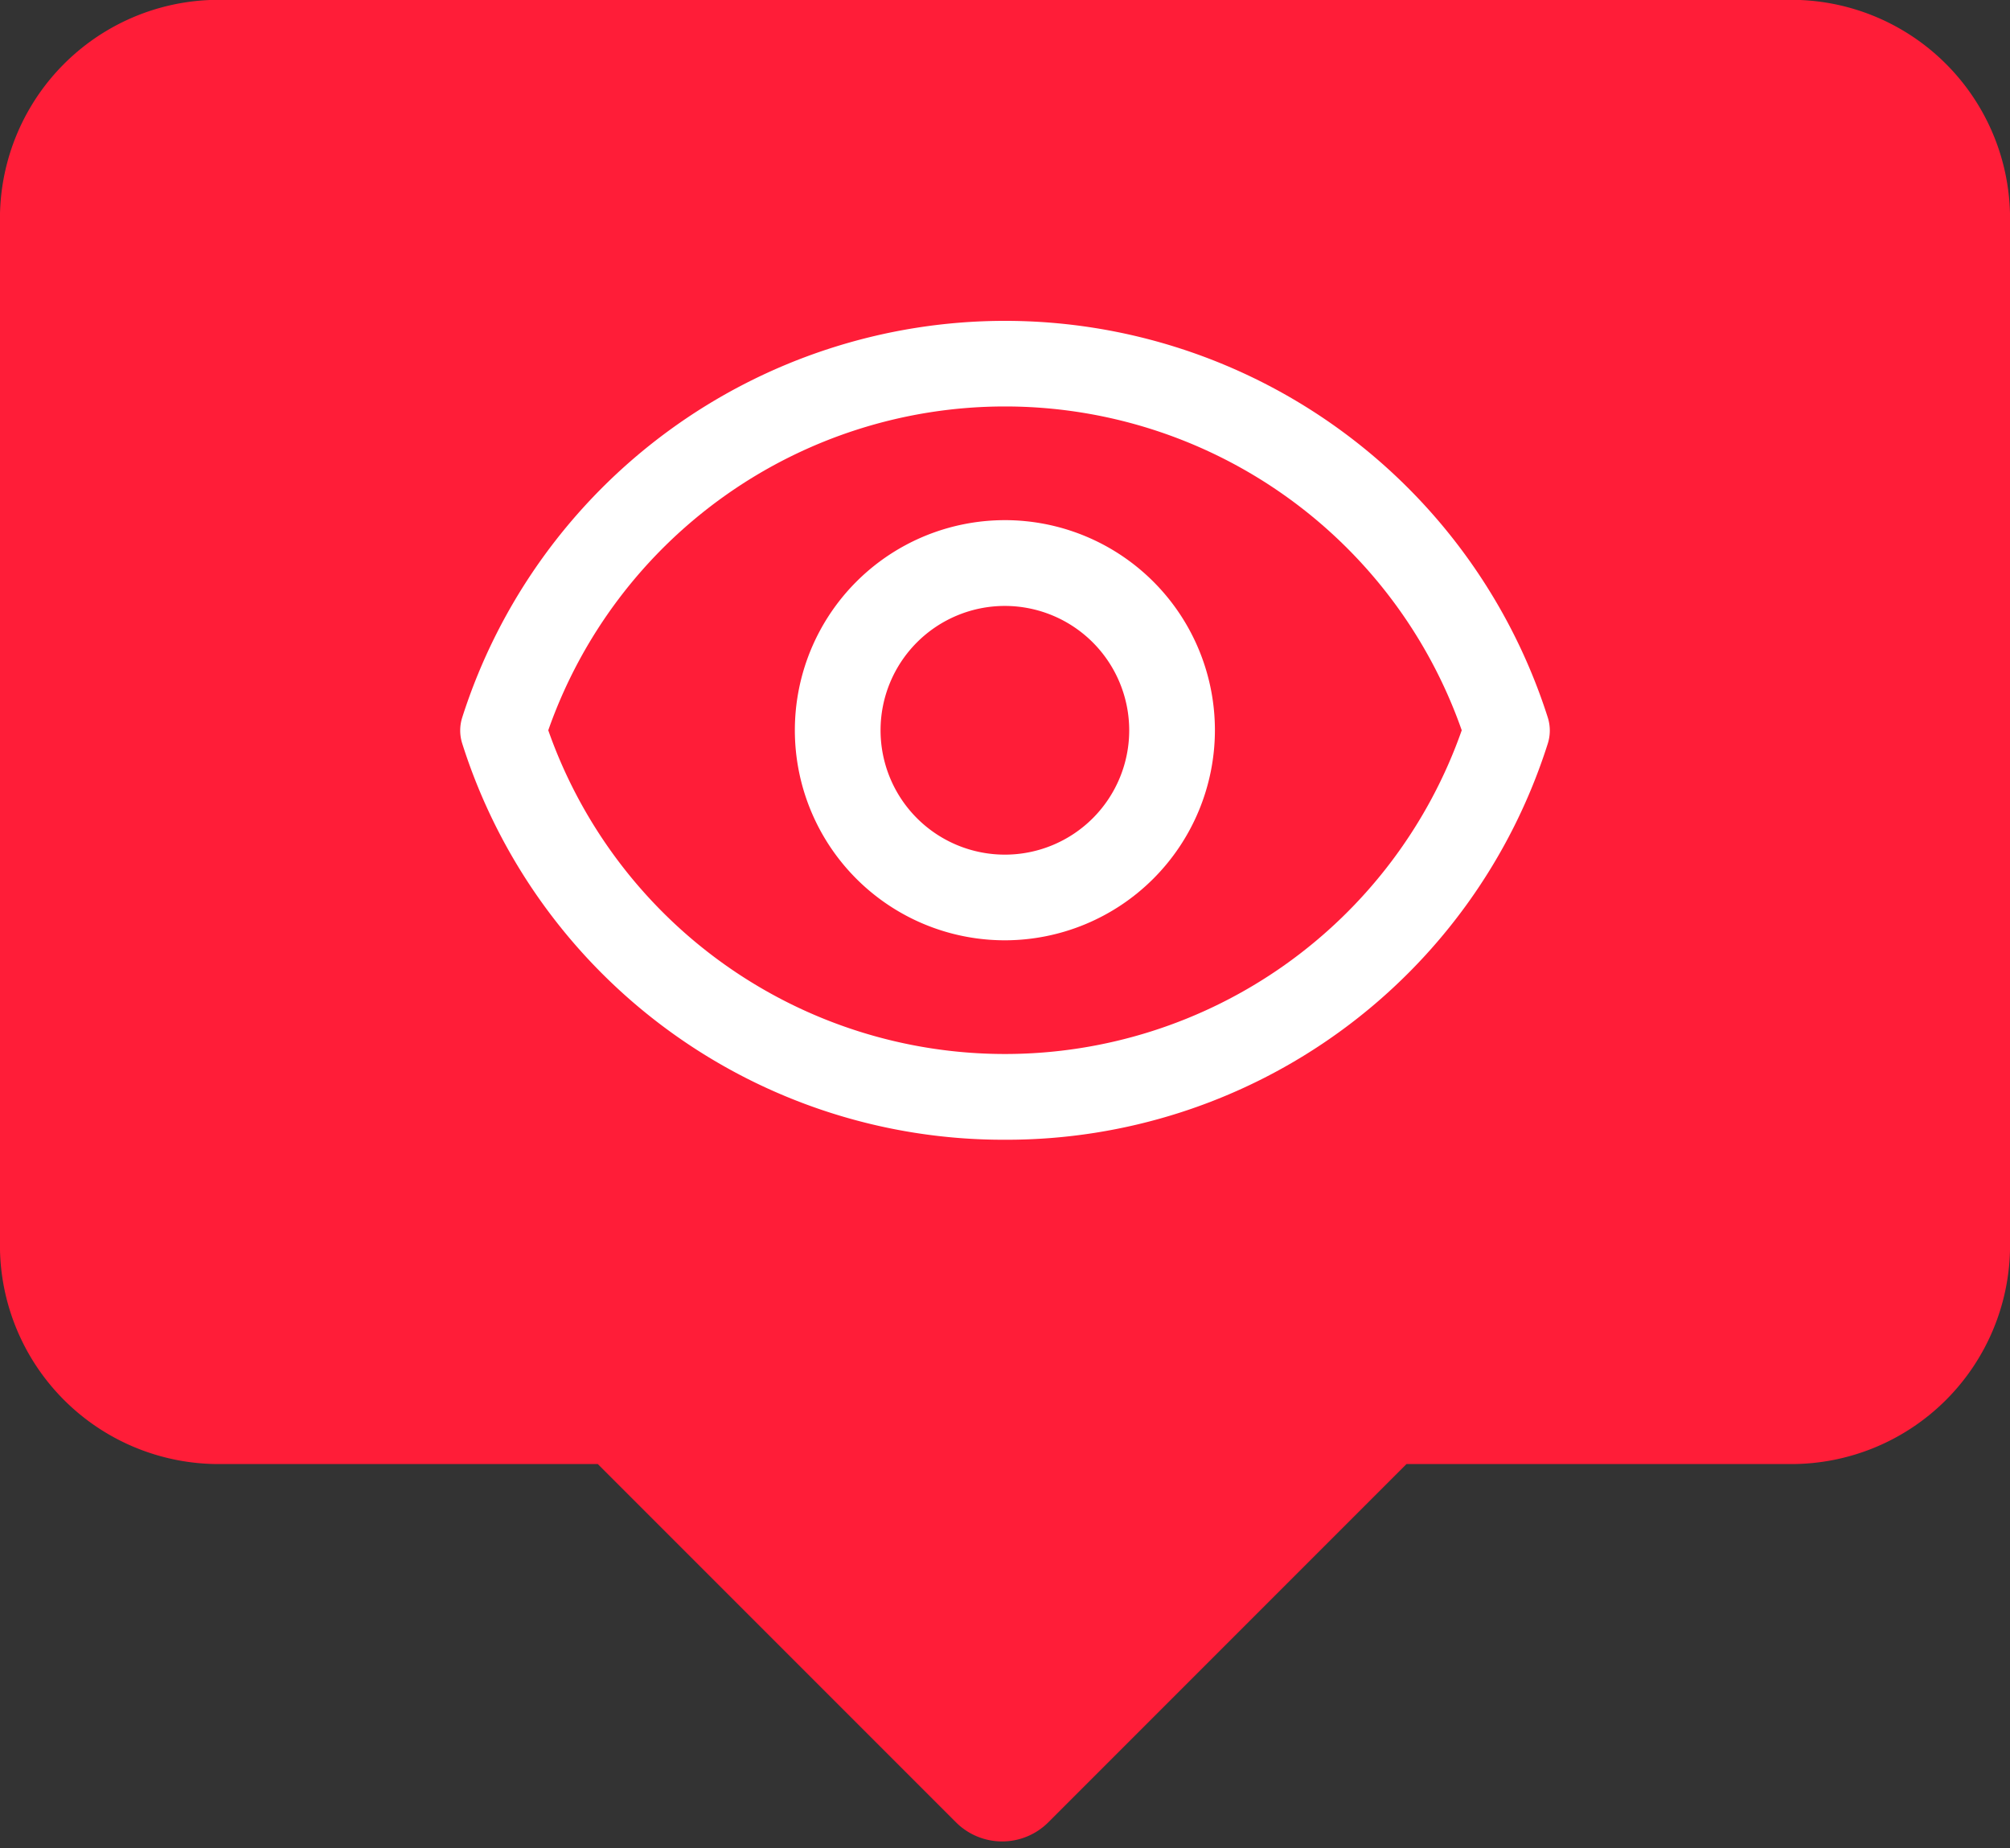
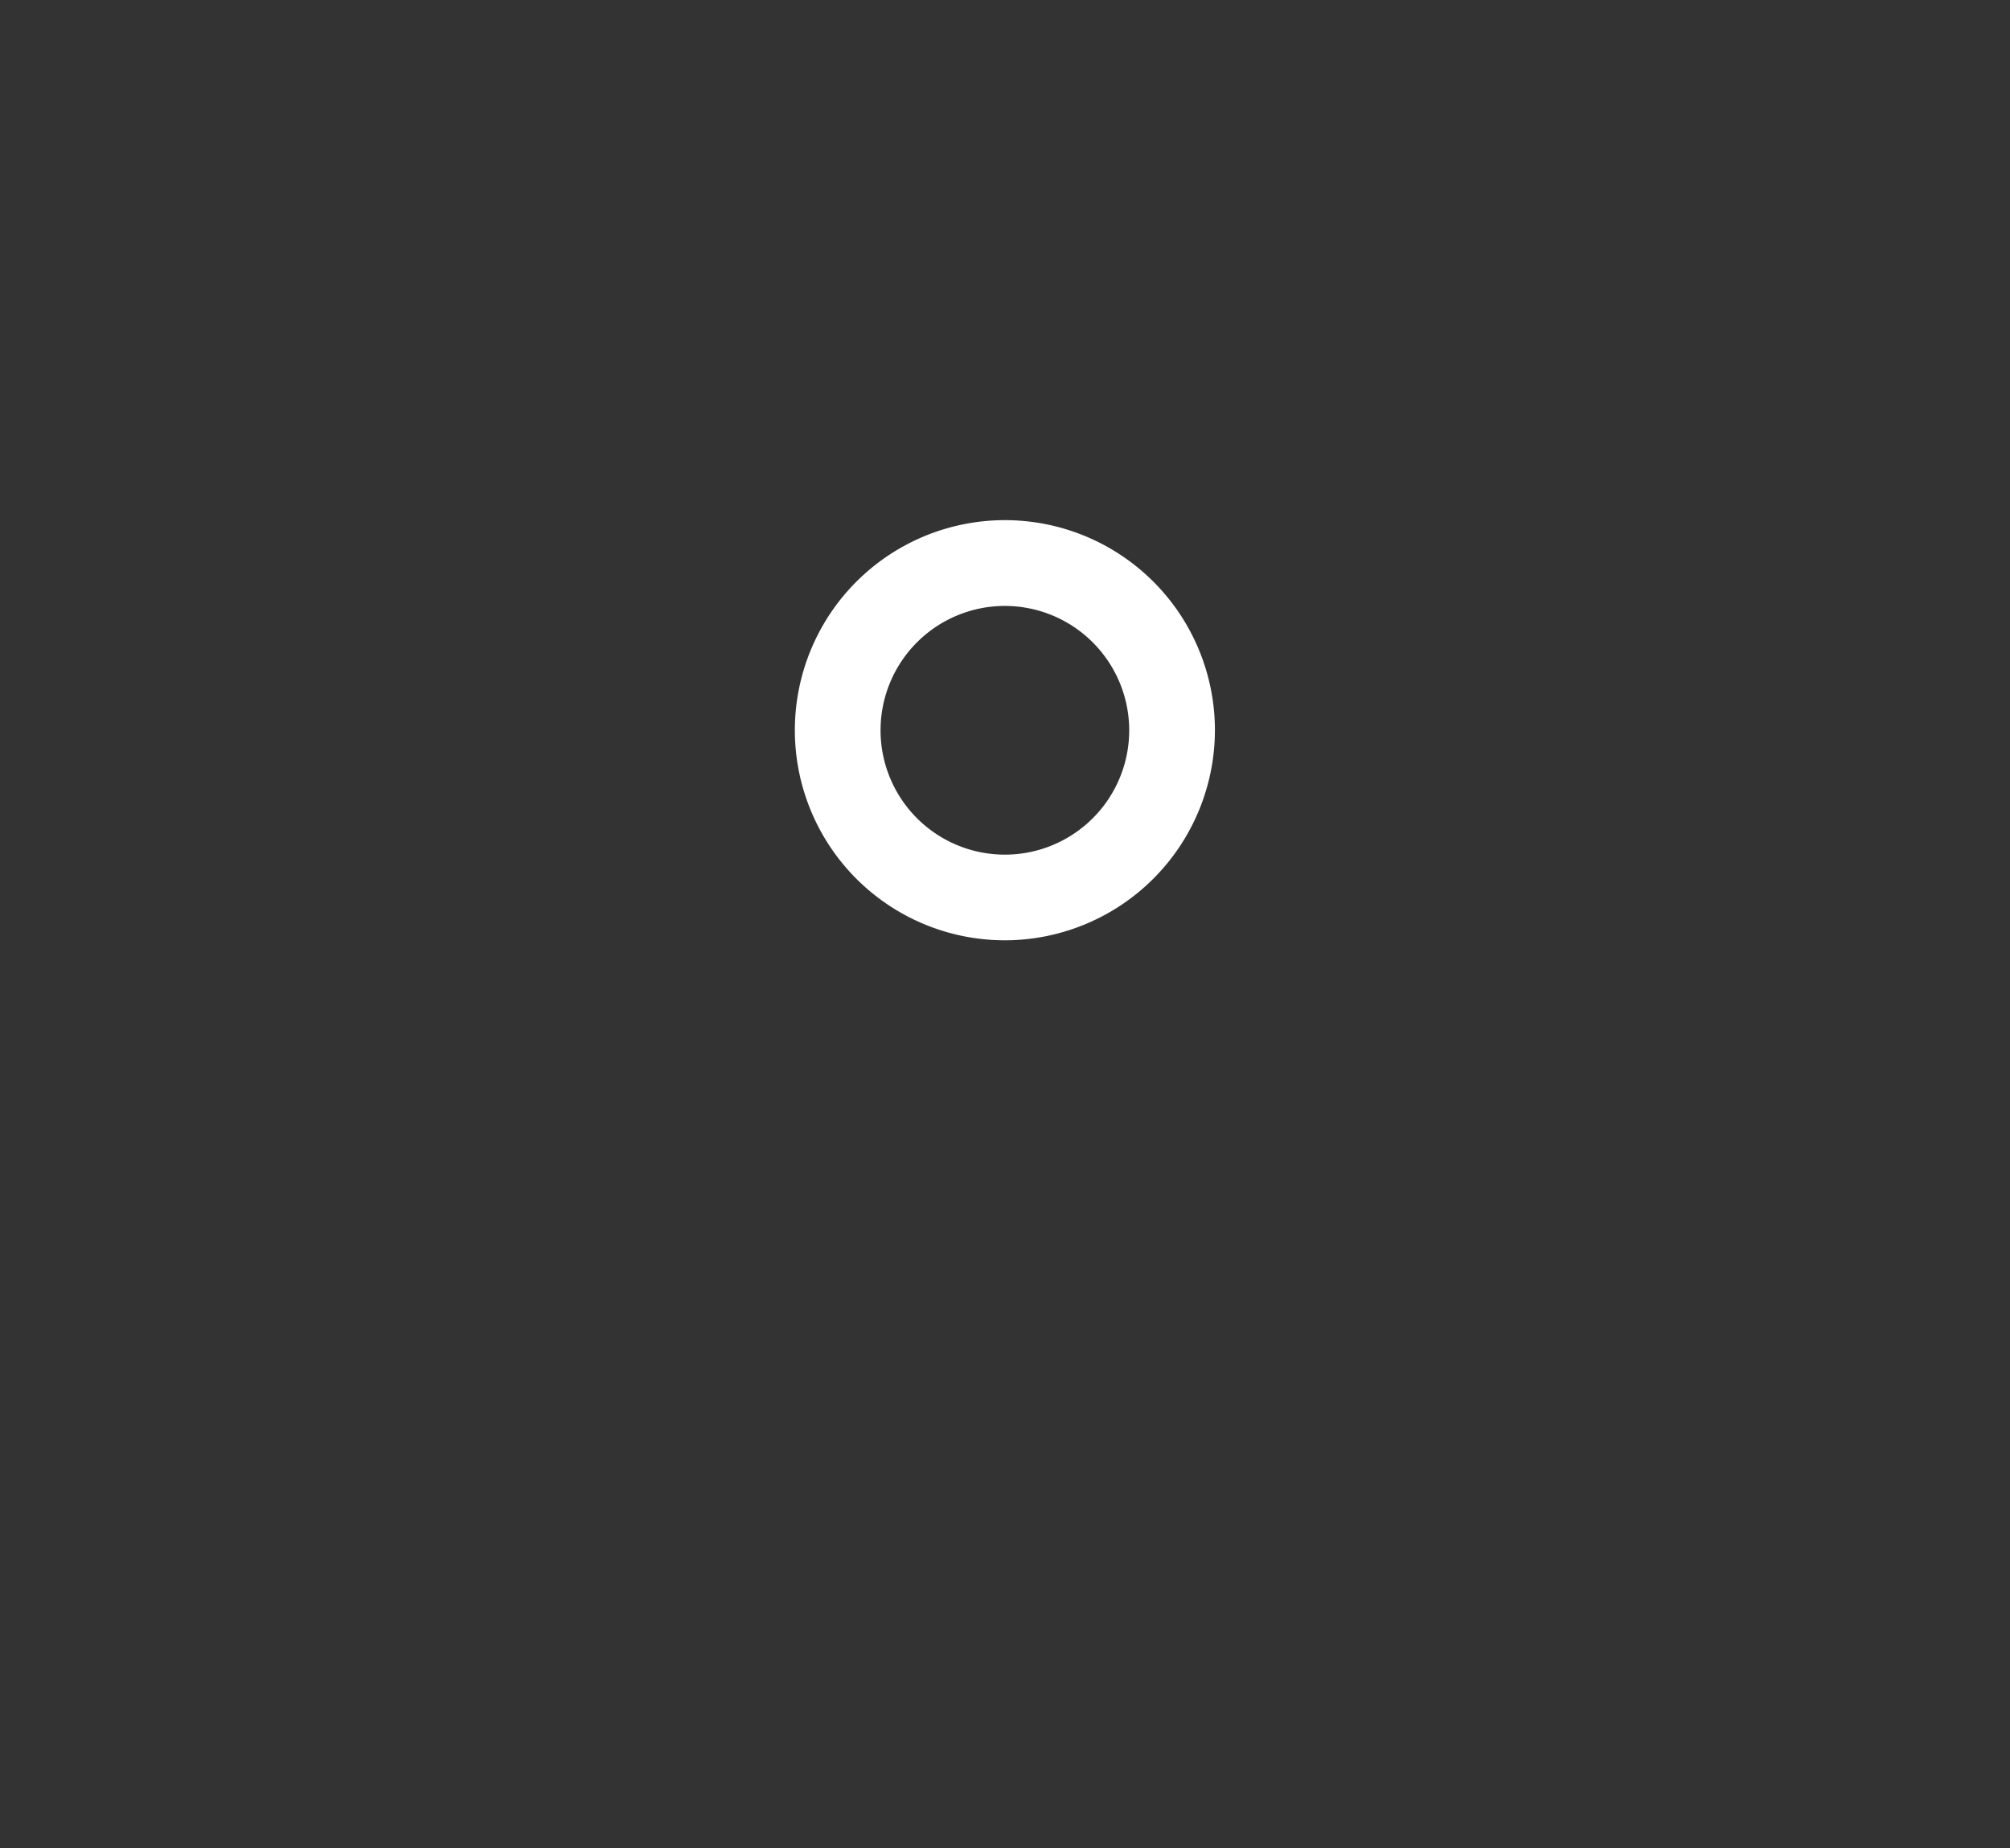
<svg xmlns="http://www.w3.org/2000/svg" data-name="Layer 1" height="323.4" preserveAspectRatio="xMidYMid meet" version="1.0" viewBox="74.1 88.9 351.8 323.4" width="351.8" zoomAndPan="magnify">
  <rect x="74.1" y="88.9" width="351.8" height="323.4" fill="#333333" stroke="none" />
  <g id="change1_1">
-     <path d="M387.62,88.87H112.38a38.29,38.29,0,0,0-38.29,38.3V306.8a38.29,38.29,0,0,0,38.29,38.29h66.35l62.69,62.69a11.43,11.43,0,0,0,16.16,0l62.69-62.69h67.35a38.29,38.29,0,0,0,38.29-38.29V127.17A38.29,38.29,0,0,0,387.62,88.87Z" fill="#ff1d38" />
-   </g>
+     </g>
  <g id="change2_1">
-     <path d="M250,288.34A99.36,99.36,0,0,1,155,219a7.52,7.52,0,0,1,0-4.55,99.72,99.72,0,0,1,190,0,7.58,7.58,0,0,1,0,4.57A99.4,99.4,0,0,1,250,288.34Zm-79.94-71.65a84.73,84.73,0,0,0,159.88,0,84.72,84.72,0,0,0-159.88,0Z" fill="#fff" />
-   </g>
+     </g>
  <g id="change2_2">
    <path d="M250,253.44a36.76,36.76,0,1,1,36.74-36.75A36.8,36.8,0,0,1,250,253.44Zm0-58.51a21.76,21.76,0,1,0,21.74,21.76A21.78,21.78,0,0,0,250,194.93Z" fill="#fff" />
  </g>
</svg>